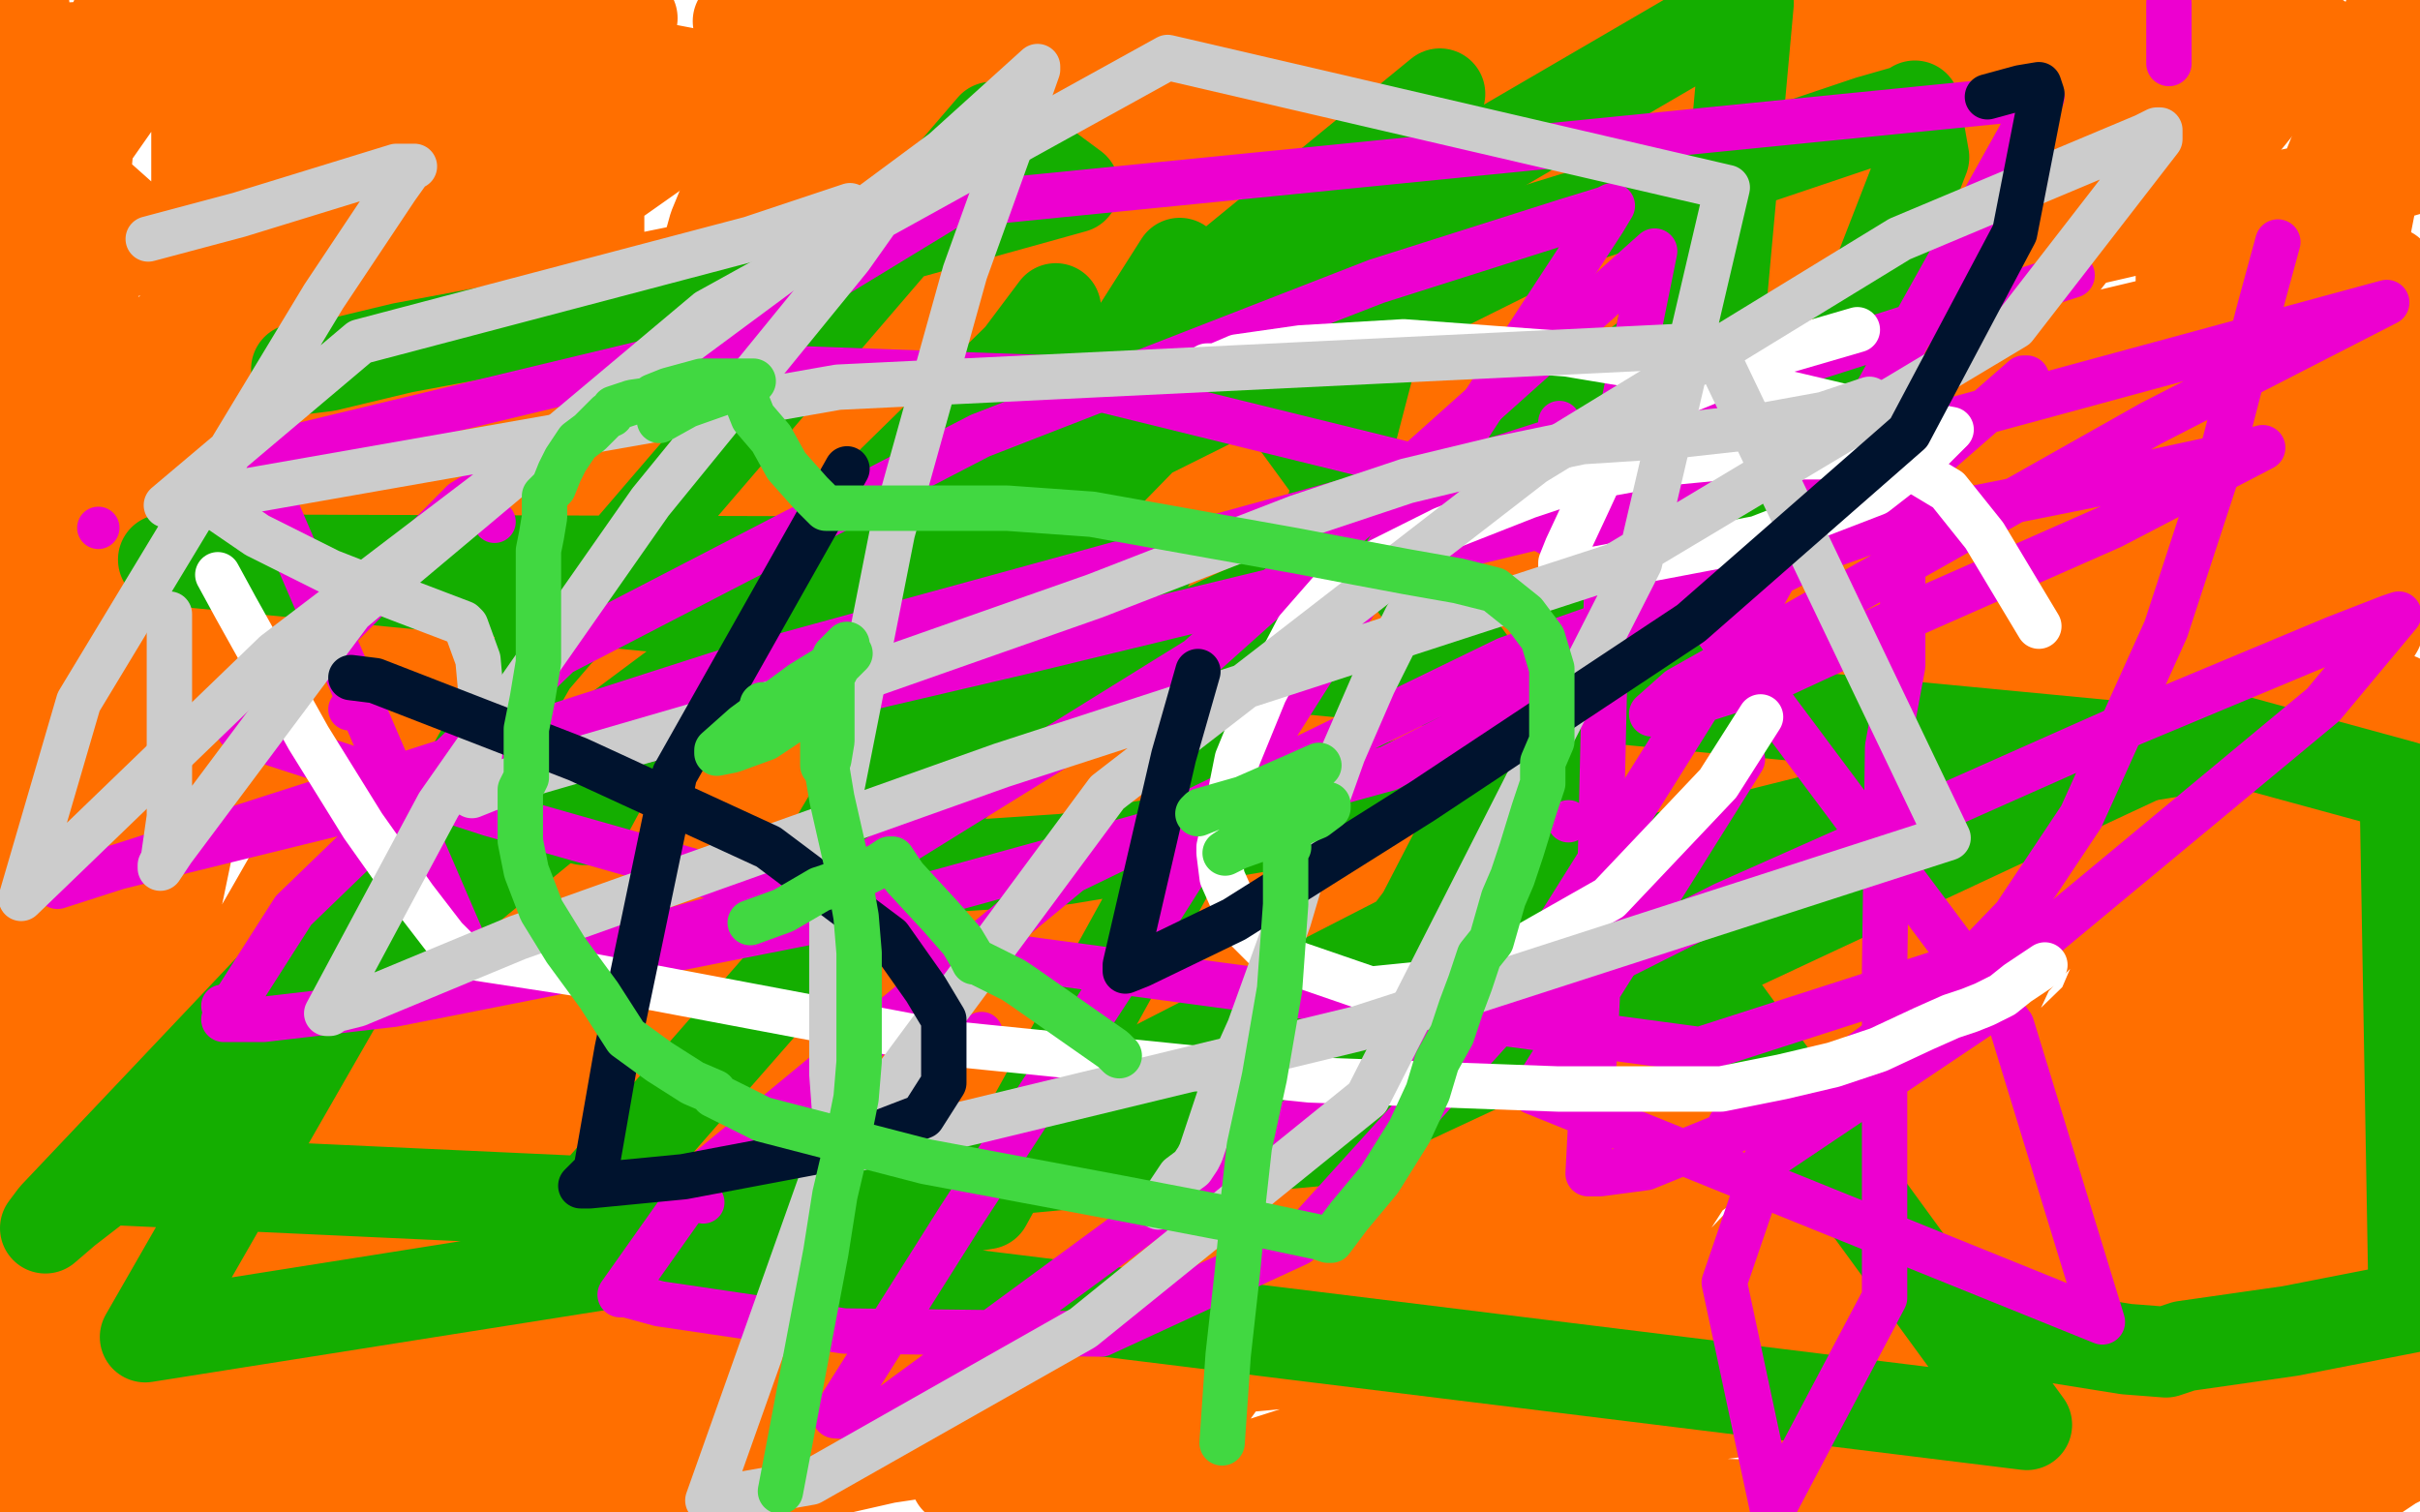
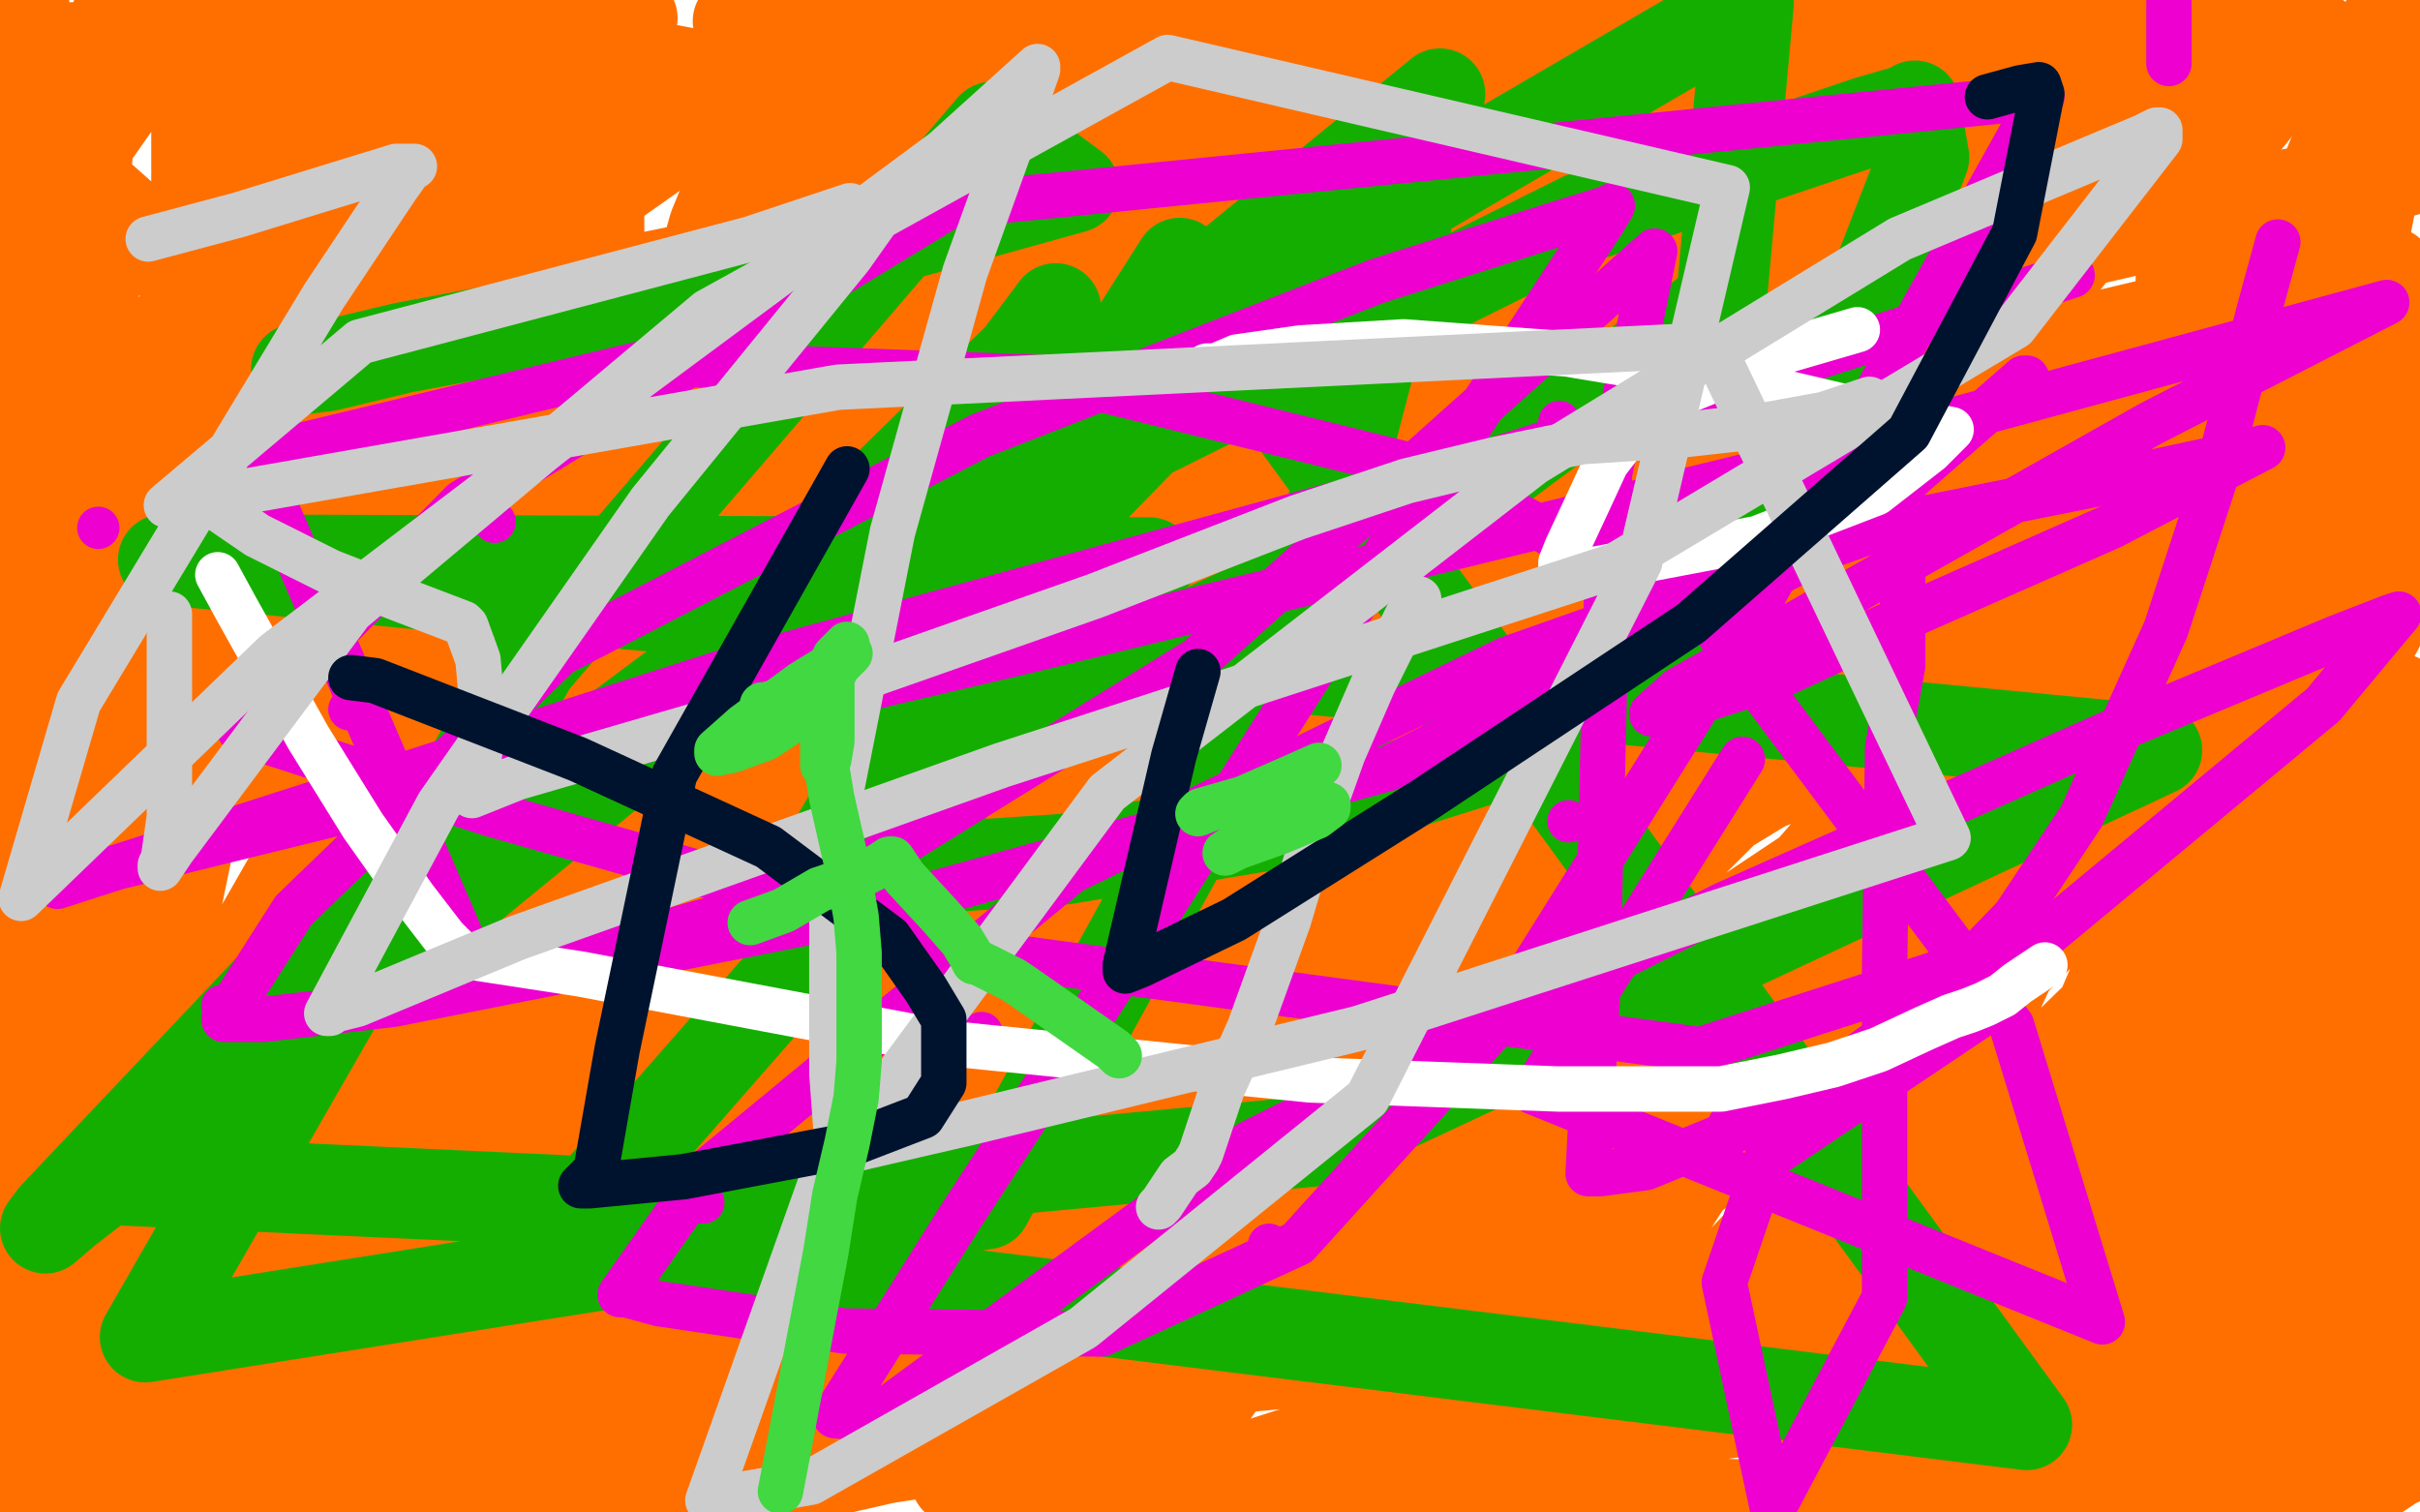
<svg xmlns="http://www.w3.org/2000/svg" width="800" height="500" version="1.1" style="stroke-antialiasing: false">
  <desc>This SVG has been created on https://colorillo.com/</desc>
  <rect x="0" y="0" width="800" height="500" style="fill: rgb(255,255,255); stroke-width:0" />
  <polyline points="305,90 309,98 309,98 312,130 312,130 314,175 314,175 313,262 313,262 295,365 295,365 266,463 266,463 333,476 426,408 498,363 551,333 577,324 597,319 600,319 601,319 607,353 595,435 171,474 312,284 514,103 649,206 462,249 336,275 270,287 255,290 254,290 253,290 323,220 510,113 723,221 471,363 178,496 127,391 405,237 653,121 758,96 368,200 145,252 9,280 153,150 358,49 593,1 442,68 237,128 47,170 230,41 459,0 362,62 216,112 57,148 36,122 200,19 420,61 419,146 399,232 364,305 292,377 182,441 90,483 70,489 67,490 130,407 277,233 410,74 527,24 524,101 469,209 367,267 216,313 109,337 83,344 79,345 78,345 167,253 310,121 417,9 388,93 336,212 302,295 283,336 272,352 262,359 256,361 255,361 256,360 257,325 264,231 266,168 266,152 266,150 263,151 212,219 182,267 58,457 12,497 12,439 12,347 12,265 12,195 12,164 12,151 12,150 12,153 9,186 6,229 6,275 6,316 6,343 6,358 6,360 6,361 6,362 10,380 13,394 17,408 19,419 20,425 22,431 23,433 23,435 23,436 23,437 22,438 21,441 28,450 44,457 62,465 75,469 78,471 79,471 92,472 147,470 186,469 220,465 232,464 234,464 255,464 271,461 281,459 286,457 289,457 296,456 309,453 331,442 349,436 367,428 380,417 392,410 401,402 412,392 423,382 434,369 452,357 468,344 484,330 505,311 518,295 526,277 536,262 542,251 544,245 545,244 545,239 545,236 543,230 540,226 537,225 535,225 531,225 519,228 507,231 485,236 466,239 453,242 441,246 433,251 427,259 421,285 420,309 423,338 434,381 453,427 474,462 487,477 494,482 513,480 563,453 615,393 647,325 672,208 675,187 676,175 676,168 676,158 676,157 676,156 670,154 665,153 649,155 632,159 598,167 571,189 535,245 505,313 478,385 466,451 462,491 635,434 694,347 722,267 736,218 741,202 744,194 744,191 737,219 725,285 709,358 698,424 687,471 766,397 799,465 796,473 795,475 797,474 790,338 779,361 769,379 744,408 738,416 737,418 736,418 735,408 735,403 740,394 748,383 754,375 754,374 753,374 751,376 752,389 756,404 759,419 759,430 759,442 759,456 759,471 759,480 759,486 759,489 759,490 760,492 752,492 731,492 694,487 691,485 690,484 689,481 683,475 681,473 681,472 774,443 793,483 791,484 785,488 742,496 732,486 761,477 765,475 745,483 700,491 783,466 752,453 648,457 542,471 457,487 433,491 428,491 467,470 567,439 632,423 689,414 719,408 722,408 723,408 720,412 671,454 592,494 604,494 641,471 658,463 666,458 668,457 592,461 535,461 513,461 510,461 509,461 536,459 629,458 721,467 766,486 731,479 723,478 722,478 721,478 710,480 701,483 691,487 682,490 681,491 679,491 660,494 640,497 623,498 615,498 598,498 595,498 593,498 316,489 338,481 343,479 344,479 313,479 293,482 271,487 252,491 249,491 247,491 244,493 234,494 228,495 224,495 223,495 215,495 185,499 167,499 154,499 152,499 62,498 62,493 62,486 62,478 63,471 67,464 69,458 70,458 72,459 78,473 86,486 93,497 73,499 59,495 53,492 51,491 49,486 46,477 42,468 41,463 41,462 37,470 33,484 41,494 50,472 57,453 61,440 64,431 64,430 62,431 61,434 60,436 59,436 60,432 67,404 80,351 101,295 119,252 128,233 129,228 126,229 121,244 101,281 85,309 68,335 57,349 54,353 54,354 54,344 55,314 66,261 81,186 83,173 83,171 80,186 68,242 42,326 10,406 16,394 77,372 125,355 164,335 181,325 184,324 180,327 102,382 62,412 134,369 185,338 197,331 199,329 201,328 151,350 88,378 71,388 67,390 66,391 84,384 216,329 329,284 382,263 392,258 394,257 353,322 272,413 314,465 461,379 630,277 696,232 711,219 713,217 702,222 590,257 475,304 369,359 301,392 286,399 286,400 287,395 404,313 552,225 627,178 639,171 640,169 538,231 444,291 357,346 304,379 290,388 288,390 326,386 457,337 591,255 609,238 613,234 614,234 584,254 504,334 425,423 363,489 419,440 521,360 588,300 620,263 633,248 636,244 636,243 630,260 604,308 588,350 582,366 581,368 586,369 659,325 732,249 755,219 760,210 761,209 752,212 703,271 634,354 560,438 493,498 518,482 573,420 618,373 640,345 648,336 649,335 580,374 533,408 515,422 511,424 532,399 631,319 744,211 772,175 777,166 778,164 770,166 725,193 670,235 612,279 555,317 517,340 491,359 488,362 501,358 575,331 604,314 615,309 616,307 610,310 580,356 544,412 502,470 562,446 682,347 789,243 790,314 769,358 745,395 726,421 714,434 712,436 713,436 739,388 778,299 799,236 775,298 752,351 743,374 741,379 744,379 746,377 751,377 756,374 757,363 757,336 757,304 759,280 760,271 760,269 758,270 755,273 750,288 740,327 729,385 720,427 716,449 715,452 715,453 718,453 719,452 734,398 743,321 748,295 751,283 751,282 751,281 746,283 735,305 720,336 706,370 699,389 699,390 708,362 710,351 710,350 710,349 700,361 679,393 659,426 648,442 646,445 646,446 649,445 657,422 748,210 758,158 715,233 681,292 658,327 652,340 651,342 655,340 681,284 721,175 769,57 791,2 792,24 773,122 761,189 758,209 758,212 758,213 762,212 770,190 779,143 790,90 787,164 776,205 772,218 771,219 771,220 782,201 786,172 787,168 786,169 782,187 782,201 782,210 782,211 782,212 782,213 783,213 786,208 796,180 781,149 758,220 747,275 742,293 742,296 775,256 793,231 760,232 744,236 743,237 744,237 747,229 753,196 780,99 619,23 571,35 558,39 556,40 564,41 657,22 720,12 745,11 764,14 769,16 750,27 656,72 604,94 589,100 587,102 586,102 593,102 706,74 789,104 741,137 695,157 675,164 672,165 710,152 713,151 652,180 558,219 525,236 519,238 518,239 551,229 671,183 754,151 789,137 794,135 795,135 792,136 711,177 603,226 506,268 457,288 456,289 455,289 464,288 578,252 713,183 763,103 613,140 442,173 287,199 218,204 208,204 206,204 240,188 386,147 530,118 621,99 657,91 658,91 659,91 541,124 412,157 337,175 318,178 316,178 418,149 614,97 753,65 797,56 755,68 604,87 461,102 273,114 205,114 192,114 190,114 311,80 571,28 612,10 430,50 280,79 159,110 55,132 100,115 247,85 343,64 375,59 380,58 382,58 382,62 368,97 320,140 232,187 120,221 97,226 92,227 91,227 160,208 296,154 404,112 462,90 478,83 480,82 466,89 389,116 280,157 172,199 109,224 82,235 78,236 87,233 183,194 383,111 447,87 458,83 460,82 441,91 355,123 270,156 222,174 207,179 202,180 200,180 199,180 208,175 324,125 425,87 455,75 460,74 450,75 344,97 239,125 181,144 167,148 165,149 164,149 184,146 258,131 275,128 278,127 279,127 272,140 250,168 228,200 204,232 170,257 161,261 159,262 158,262 158,261 155,254 155,238 166,210 192,180 230,147 279,106 295,92 300,88 301,88 294,88 264,94 232,100 212,104 203,106 201,107 199,104 198,87 198,71 198,67 198,66 175,69 149,75 78,105 23,56 44,26 56,6 65,20 65,123 65,175 65,199 62,207 52,192 28,145 32,104 32,220 27,297 23,331 20,348 18,351 18,352 19,352 20,348 20,305 20,221 22,123 29,50 40,2 37,9 6,88 8,2 8,27 8,48 8,63 8,71 8,73 8,74 9,74 12,62 12,50 13,35 16,28 19,16 209,6 200,13 180,20 112,37 81,45 76,47 92,43 179,13 95,9 64,15 60,16 59,16 59,17 108,21 169,26 198,30 203,31 205,32 193,38 122,61 44,80 10,87 5,90 4,90 35,85 390,1 496,34 341,88 206,122 81,148 70,151 69,151 80,143 237,97 450,33 626,0 503,67 249,177 154,222 136,229 133,231 178,217 285,176 381,139 427,119 448,111 461,106 466,104 467,104 470,103 475,100 485,95 488,94 494,93 520,85 542,76 564,67 597,56 621,45 623,44 615,51 601,67 594,82 592,87 600,87 637,79 673,60 689,50 698,44 701,42 706,40 713,33 714,31 718,26 719,24 719,22 719,21 717,19 717,18 714,18 710,18 706,18 703,18 696,20 695,20 695,15 695,13 695,12 679,13 630,21 577,43 534,69 502,93 480,122 462,140 453,155 446,168 442,175 440,180 434,192 424,212 415,225 406,237 397,248 389,257 384,264 377,271 367,280 357,288 347,296 333,306 324,314 310,330 305,341 303,344 303,345 302,345 301,347 300,351 300,355 300,360 300,365 300,370 300,379 300,387 300,392 300,395 300,396 300,399 300,402 300,405 301,406 301,407 303,410 311,412 333,416 348,416 359,416 373,413 384,407 393,400 398,391 405,382 412,372 417,362 422,348 427,335 429,323 429,321 430,320 420,327 409,341 395,363 380,383 365,396 357,404 353,407 351,409 349,411 344,416 338,421 338,420 338,413 338,409 338,401 338,396 338,391 338,382 338,365 342,345 345,329 348,318 348,316 348,315 344,311 317,300 300,291 289,284 285,279 282,276 281,276 270,269 253,262 235,255 225,252 223,251 221,251 219,257 208,275 202,290 199,302 197,309 196,311 196,312 199,307 205,294 212,274 219,255 223,246 223,244 220,249 211,263 191,289 181,305 169,321 159,336 154,345 153,348 153,349 153,350 153,354 153,360 153,365 156,376 160,393 164,401 165,402 165,403 165,404 165,407 166,411 168,417 168,421 168,422 168,424 168,425 169,425 178,416 189,401 217,363 258,310 299,260 325,228 332,216 329,223 319,245 295,281 266,315 239,343 215,364 201,380 195,391 192,397 191,398 191,397 194,387 197,374 200,364 200,361 200,360 198,361 188,374 180,392 175,415 175,425 178,431 178,432 178,433 195,434 222,436 237,437 241,437 243,437 248,435 250,432 250,431 250,427 250,426 246,429 226,443 212,454 207,456 206,457 205,457 211,453 254,429 343,376 447,319 529,275 568,247 581,235 589,227 591,225 595,223 605,216 621,206 636,194 646,183 651,177 656,171 657,168 655,167 643,166 608,176 547,198 475,227 402,258 359,276 348,279 347,280 346,280 381,266 430,246 474,229 507,220 523,218 527,218 528,218 514,240 475,307 384,434 354,488 384,448 407,424 420,412 426,406 434,400 435,400 435,415 435,429 435,440 435,450 435,452 434,453 433,454 480,422 547,368 611,315 635,293 638,290 638,289 637,290 610,317 545,390 472,466 375,497 420,434 505,369 586,317 610,302 614,300 615,299 603,240" style="fill: none; stroke: #ff6f00; stroke-width: 30; stroke-linejoin: round; stroke-linecap: round; stroke-antialiasing: false; stroke-antialias: 0; opacity: 1.0" />
  <polyline points="166,211 166,193 166,193" style="fill: none; stroke: #ff6f00; stroke-width: 30; stroke-linejoin: round; stroke-linecap: round; stroke-antialiasing: false; stroke-antialias: 0; opacity: 1.0" />
  <polyline points="166,158 162,164 162,164 135,211 135,211 117,240 117,240 109,255 109,255 106,261 106,261 104,263 104,263 112,255 124,240 139,203 147,184 149,177 150,176 152,172 154,169 156,167 152,173 141,196 139,199 140,200 154,198 173,195 187,191 202,187 208,183 211,180 214,170 217,160 220,149 223,139 224,130 226,120 228,108 231,93 236,75 243,58 248,45 254,37 259,33 271,29 284,26 296,24 308,22 316,19 319,19 321,19 321,22 314,35 286,62 262,76 245,86 240,88 271,82 308,70 319,58 323,50 324,49 324,48 323,46 306,37 288,25 266,15 255,10 250,10 245,7 244,7 254,4 330,0 344,4 351,5 352,5 338,5 310,10 286,16 273,18 271,18 270,18 302,18 364,23 484,39 527,48 569,58 577,59 579,59 581,59 570,57 551,52 527,46 504,43 484,38 472,37 471,35 478,30 522,11 767,13 749,32 732,53 720,72 719,75 719,76 730,74 734,74 735,74 735,79 720,109 685,160 646,213 625,241 617,251 616,253 618,231 623,204 630,173 638,131 648,88 660,47 673,10 673,36 666,61 662,77 661,85 660,88 662,79 664,69 665,54 665,39 665,31 665,28 663,29 651,36 641,45 631,53 627,56 627,57 627,58 624,68 613,88 597,116 550,167 524,193 501,212 481,225 463,236 446,250 434,260 421,270 410,280 399,290 390,300 384,310 377,323 375,328 374,328 369,331 354,338 332,346 299,358 256,370 228,378 208,384 196,388 189,391 179,393 171,395 163,398 154,402 150,406 145,407 143,410 141,413 135,419 129,427 127,432 124,439 123,451 123,458 123,463 123,464 117,454 112,445 106,439 105,437 102,436 94,434 81,428 62,420 58,417 57,417 54,417 48,421 45,423 43,424 42,424 42,415 50,390 79,319 119,252 157,185 180,148 190,136 192,134 193,133 188,152 169,210 140,282 121,325 109,346 108,348 108,349 109,346 137,293 198,189 255,82 300,12 295,24 201,162 145,231 113,258 102,264 101,264 107,230 134,112 149,35 55,187 4,454 191,203 277,91 174,278 62,469 232,298 370,114 434,26 351,131 235,257 158,349 129,388 127,390 201,342 357,240 459,183 474,173 476,172 469,177 416,209 372,240 357,253 356,254 373,242 429,206 446,193 448,189 449,188 430,193 335,218 275,238 259,244 258,244 352,202 511,129 605,74 623,60 626,58 625,58 572,79 488,115 364,164 313,185 292,193 283,196 282,197 281,198 383,183 536,153 675,142 736,145 739,145 740,145 734,147 726,149 719,150 717,150 718,142 721,107 721,79 721,55 721,45 721,41 721,40 717,42 683,86 592,201 535,273 501,316 488,332 486,335 485,336 501,312 567,248 688,147 768,146 655,263 564,340 529,363 523,367 522,368 525,358 553,258 585,111 584,22 514,122 439,205 431,210 430,212 437,149 437,49 460,0 457,0 456,0 475,4 475,4 496,6 496,6 504,6 504,6 509,6 509,6 510,6 512,6 518,5 521,5 523,5 528,3 530,3 544,0" style="fill: none; stroke: #ff6f00; stroke-width: 30; stroke-linejoin: round; stroke-linecap: round; stroke-antialiasing: false; stroke-antialias: 0; opacity: 1.0" />
  <polyline points="24,98 18,100 18,100 2,110 2,110 0,133 1,135 1,140 1,147 4,154 4,155 4,158 4,163 4,167 4,169 4,174 4,180 4,184 4,185" style="fill: none; stroke: #ff6f00; stroke-width: 30; stroke-linejoin: round; stroke-linecap: round; stroke-antialiasing: false; stroke-antialias: 0; opacity: 1.0" />
-   <polyline points="193,271 200,258 200,258 247,206 247,206 347,141 347,141 452,93 452,93 520,72 520,72 556,63 556,63 557,62 557,62 558,63 548,117 515,216 470,303 432,353 409,368 386,373 366,374 357,374 356,374 367,360 484,300 640,261 740,245 795,260 798,432 757,440 722,445 716,447 703,446 678,442 660,437 653,435" style="fill: none; stroke: #14ae00; stroke-width: 30; stroke-linejoin: round; stroke-linecap: round; stroke-antialiasing: false; stroke-antialias: 0; opacity: 1.0" />
  <polyline points="349,102 337,118 337,118 239,214 239,214 134,309 134,309 57,373 57,373 22,400 22,400 15,406 15,406 18,402 89,327 246,210 523,72 618,40 632,36 633,35 636,52 603,137 557,210 497,249 424,272 352,284 307,287 279,284 273,283 320,204 439,82 578,1 569,100 465,177 368,222 300,240 295,242 294,242 306,219 390,87 670,471 183,411 380,186 54,185 713,248 437,377 211,398 37,390 476,31 429,211 326,398 48,442 176,219 328,42 355,62 247,92 181,106 133,115 108,121 100,122 99,122 98,122" style="fill: none; stroke: #14ae00; stroke-width: 30; stroke-linejoin: round; stroke-linecap: round; stroke-antialiasing: false; stroke-antialias: 0; opacity: 1.0" />
  <circle cx="73.5" cy="332.5" r="7" style="fill: #ed00d0; stroke-antialiasing: false; stroke-antialias: 0; opacity: 1.0" />
  <circle cx="324.5" cy="341.5" r="7" style="fill: #ed00d0; stroke-antialiasing: false; stroke-antialias: 0; opacity: 1.0" />
  <circle cx="515.5" cy="139.5" r="7" style="fill: #ed00d0; stroke-antialiasing: false; stroke-antialias: 0; opacity: 1.0" />
  <circle cx="518.5" cy="271.5" r="7" style="fill: #ed00d0; stroke-antialiasing: false; stroke-antialias: 0; opacity: 1.0" />
  <circle cx="163.5" cy="172.5" r="7" style="fill: #ed00d0; stroke-antialiasing: false; stroke-antialias: 0; opacity: 1.0" />
  <circle cx="115.5" cy="234.5" r="7" style="fill: #ed00d0; stroke-antialiasing: false; stroke-antialias: 0; opacity: 1.0" />
  <circle cx="232.5" cy="397.5" r="7" style="fill: #ed00d0; stroke-antialiasing: false; stroke-antialias: 0; opacity: 1.0" />
  <circle cx="419.5" cy="411.5" r="7" style="fill: #ed00d0; stroke-antialiasing: false; stroke-antialias: 0; opacity: 1.0" />
  <polyline points="572,372 574,372 574,372 582,368 582,368 591,365 591,365 607,356 607,356 622,345 622,345 632,335 632,335" style="fill: none; stroke: #ed00d0; stroke-width: 15; stroke-linejoin: round; stroke-linecap: round; stroke-antialiasing: false; stroke-antialias: 0; opacity: 1.0" />
  <polyline points="717,21 717,10 717,10 717,3 717,3 717,1 717,1" style="fill: none; stroke: #ed00d0; stroke-width: 15; stroke-linejoin: round; stroke-linecap: round; stroke-antialiasing: false; stroke-antialias: 0; opacity: 1.0" />
  <polyline points="628,138 629,144 629,144 629,162 629,162 629,179 629,179 629,191 629,191 629,200 629,200 629,206 629,206 629,220 629,220 624,247 623,321 623,429 586,499 570,424 584,383 660,332" style="fill: none; stroke: #ed00d0; stroke-width: 15; stroke-linejoin: round; stroke-linecap: round; stroke-antialiasing: false; stroke-antialias: 0; opacity: 1.0" />
  <polyline points="753,80 747,102 747,102 733,156 733,156 716,208 716,208 688,270 688,270 666,303 666,303 639,331 639,331 605,356 605,356 571,375 544,386 529,388 526,388 525,388 528,330 532,157 547,83 396,218 275,293 159,325 84,151 213,120 349,125 475,156 565,205 665,339 695,437 507,361 576,251" style="fill: none; stroke: #ed00d0; stroke-width: 15; stroke-linejoin: round; stroke-linecap: round; stroke-antialiasing: false; stroke-antialias: 0; opacity: 1.0" />
  <polyline points="670,125 669,125 606,180 459,254 292,300 130,332 87,337 77,337 75,337 74,337 97,301 185,216 324,144 455,93 518,73 531,69 533,68 530,73 462,177 377,311 317,403 276,468 289,469 413,378 570,299 705,239 772,211 790,204 793,203 768,233 674,311 562,347 324,315 162,269 91,246 81,242 79,241 153,166 314,68 675,32 575,211 496,337 429,411 364,441 279,440 218,431 207,428 206,428 205,428 234,387 354,288 498,218 623,174 703,158 740,150 748,148 698,174 630,204 589,223 564,231 549,235 546,236 555,228 711,140 789,100 579,157 340,215 139,262 21,291 19,293 240,222 488,154 685,91" style="fill: none; stroke: #ed00d0; stroke-width: 15; stroke-linejoin: round; stroke-linecap: round; stroke-antialiasing: false; stroke-antialias: 0; opacity: 1.0" />
  <polyline points="72,190 78,201 78,201 102,244 102,244 120,273 120,273 137,297 137,297 147,310 147,310 152,315 152,315 153,316 153,316 192,322 314,345 433,357 515,360 549,360 555,360 556,360 569,360 589,356 606,352 621,347 636,340 645,336 651,334 656,332 662,329 667,325 676,319" style="fill: none; stroke: #ffffff; stroke-width: 15; stroke-linejoin: round; stroke-linecap: round; stroke-antialiasing: false; stroke-antialias: 0; opacity: 1.0" />
-   <polyline points="674,207 656,177 656,177 644,162 644,162 634,156 634,156 629,153 629,153 628,153 628,153 626,153 626,153 612,151 595,151 572,151 551,153 535,156 523,158 505,164 477,175 443,192 429,208 418,229 409,251 405,271 403,280 403,281 403,282 404,290 408,299 412,307 421,316 453,327 473,325 495,318 532,297 568,259 582,237" style="fill: none; stroke: #ffffff; stroke-width: 15; stroke-linejoin: round; stroke-linecap: round; stroke-antialiasing: false; stroke-antialias: 0; opacity: 1.0" />
  <polyline points="614,109 590,116 590,116 558,129 558,129 541,140 541,140 531,153 531,153 525,166 525,166 518,181 518,181 516,186 516,186 516,188 516,189 523,189 581,178 620,163 638,149 644,143" style="fill: none; stroke: #ffffff; stroke-width: 15; stroke-linejoin: round; stroke-linecap: round; stroke-antialiasing: false; stroke-antialias: 0; opacity: 1.0" />
  <polyline points="645,142 629,139 578,127 518,117 464,113 430,115 409,118 402,121 399,121" style="fill: none; stroke: #ffffff; stroke-width: 15; stroke-linejoin: round; stroke-linecap: round; stroke-antialiasing: false; stroke-antialias: 0; opacity: 1.0" />
  <circle cx="32.5" cy="174.5" r="7" style="fill: #ed00d0; stroke-antialiasing: false; stroke-antialias: 0; opacity: 1.0" />
  <polyline points="66,164 85,177 85,177 109,189 109,189 132,198 132,198 153,206 153,206 154,207 154,207 158,218 159,229 159,238 159,245 158,254 157,258 156,262 156,263 171,257 288,223 362,197 429,171 465,159 494,152 523,146 554,144 581,141 603,137 618,132" style="fill: none; stroke: #cccccc; stroke-width: 15; stroke-linejoin: round; stroke-linecap: round; stroke-antialiasing: false; stroke-antialias: 0; opacity: 1.0" />
  <polyline points="469,198 465,204 465,204 454,226 454,226 444,249 444,249 434,277 434,277 426,304 426,304 413,340 413,340 404,360 404,360 399,375 397,381 396,383 394,386 390,389 386,395 384,398 383,399" style="fill: none; stroke: #cccccc; stroke-width: 15; stroke-linejoin: round; stroke-linecap: round; stroke-antialiasing: false; stroke-antialias: 0; opacity: 1.0" />
  <polyline points="281,68 248,79 248,79 119,113 119,113 55,167 277,128 566,114 644,277 449,340 321,371 282,380 277,382 275,355 275,277 295,176 319,90 337,40 343,23 343,22 312,50 208,127 91,216 7,297 26,232 107,98 131,62 136,55 137,55 131,55 79,71 49,79" style="fill: none; stroke: #cccccc; stroke-width: 15; stroke-linejoin: round; stroke-linecap: round; stroke-antialiasing: false; stroke-antialias: 0; opacity: 1.0" />
  <polyline points="56,203 56,207 56,207 56,227 56,227 56,250 56,250 56,270 56,270 54,284 54,284 53,286 53,286 53,287 53,287 57,281 116,202 234,103 386,19 571,62 542,186 452,363 358,439 268,490 234,496 272,389 366,262 507,153 628,79 709,45 713,43 714,43 714,46 666,108 534,187 331,253 171,310 118,332 110,334 109,335 108,335 145,266 215,166 281,85 298,61" style="fill: none; stroke: #cccccc; stroke-width: 15; stroke-linejoin: round; stroke-linecap: round; stroke-antialiasing: false; stroke-antialias: 0; opacity: 1.0" />
  <polyline points="116,224 124,225 124,225 191,251 191,251 254,280 254,280 294,310 294,310 306,327 306,327 312,337 312,337 312,341 312,341 312,347 312,358 305,369 279,379 226,389 195,392 192,392 197,387 204,347 223,256 280,155" style="fill: none; stroke: #00132e; stroke-width: 15; stroke-linejoin: round; stroke-linecap: round; stroke-antialiasing: false; stroke-antialias: 0; opacity: 1.0" />
  <polyline points="657,32 668,29 668,29 674,28 674,28 675,31 675,31 666,77 666,77 631,143 631,143 559,206 559,206 470,265 470,265 408,304 377,319 372,321 372,319 388,250 396,222" style="fill: none; stroke: #00132e; stroke-width: 15; stroke-linejoin: round; stroke-linecap: round; stroke-antialiasing: false; stroke-antialias: 0; opacity: 1.0" />
-   <polyline points="249,126 239,126 239,126 234,126 234,126 233,126 233,126 232,126 232,126 221,129 221,129 216,131 216,131 216,132 216,132 209,133 203,135 202,137 201,137 198,140 195,143 191,146 187,152 185,156 183,161 180,164 180,171 179,177 178,182 178,187 178,193 178,199 178,202 178,207 178,213 178,219 176,231 174,241 174,251 174,257 172,261 172,267 172,278 174,288 179,301 187,314 198,329 207,343 218,351 229,358 236,361 236,362 252,370 306,384 370,396 417,405 436,409 439,410 440,410 446,402 456,390 466,374 472,361 475,351 480,342 483,333 486,325 489,316 493,311 497,297 500,290 503,281 507,268 510,259 510,252 513,245 513,238 513,233 513,227 513,221 510,211 504,203 494,195 482,192 465,189 449,186 428,182 400,177 361,170 333,168 318,168 316,168 315,168 305,168 286,168 275,168 274,168 273,168 268,163 260,154 255,145 249,138 247,133 246,131 245,128 244,128 227,134 218,139" style="fill: none; stroke: #41d841; stroke-width: 15; stroke-linejoin: round; stroke-linecap: round; stroke-antialiasing: false; stroke-antialias: 0; opacity: 1.0" />
  <polyline points="268,236 255,234 255,234 253,233 253,233 252,233 252,233" style="fill: none; stroke: #41d841; stroke-width: 15; stroke-linejoin: round; stroke-linecap: round; stroke-antialiasing: false; stroke-antialias: 0; opacity: 1.0" />
  <polyline points="273,221 275,221 275,221 275,229 275,229 275,238 275,238 275,245 274,251 273,252 272,253 272,244 272,233 273,225 276,217 279,214 280,213 280,214 276,222 265,236 253,244 242,248 237,249 237,248 246,240 265,226 278,218 281,216 277,220 268,229 255,237 243,245 242,245" style="fill: none; stroke: #41d841; stroke-width: 15; stroke-linejoin: round; stroke-linecap: round; stroke-antialiasing: false; stroke-antialias: 0; opacity: 1.0" />
  <polyline points="419,265 411,264 411,264 401,267 401,267 396,269 396,269 397,268 411,264 427,257 436,253 428,259 421,267 415,274 411,278 408,280 405,282 409,280 423,275 435,270 439,267 439,266 436,267 431,269 429,270 421,267" style="fill: none; stroke: #41d841; stroke-width: 15; stroke-linejoin: round; stroke-linecap: round; stroke-antialiasing: false; stroke-antialias: 0; opacity: 1.0" />
  <polyline points="248,305 259,301 259,301 271,294 271,294 283,290 283,290 291,286 291,286 294,284 294,284 295,284 295,284 299,290 311,303 318,311 321,316 322,318 323,318 335,324 338,326 358,340 368,347 370,349" style="fill: none; stroke: #41d841; stroke-width: 15; stroke-linejoin: round; stroke-linecap: round; stroke-antialiasing: false; stroke-antialias: 0; opacity: 1.0" />
  <polyline points="273,252 275,264 275,264 280,286 280,286 283,303 283,303 284,315 284,315 284,327 284,327 284,340 284,340 284,351 284,351 283,363 280,378 276,395 273,414 269,435 262,472 258,493" style="fill: none; stroke: #41d841; stroke-width: 15; stroke-linejoin: round; stroke-linecap: round; stroke-antialiasing: false; stroke-antialias: 0; opacity: 1.0" />
-   <polyline points="426,280 425,281 425,281 425,299 425,299 423,327 423,327 418,356 418,356 413,379 413,379 411,397 411,397 411,401 411,401 409,421 406,448 404,477" style="fill: none; stroke: #41d841; stroke-width: 15; stroke-linejoin: round; stroke-linecap: round; stroke-antialiasing: false; stroke-antialias: 0; opacity: 1.0" />
</svg>